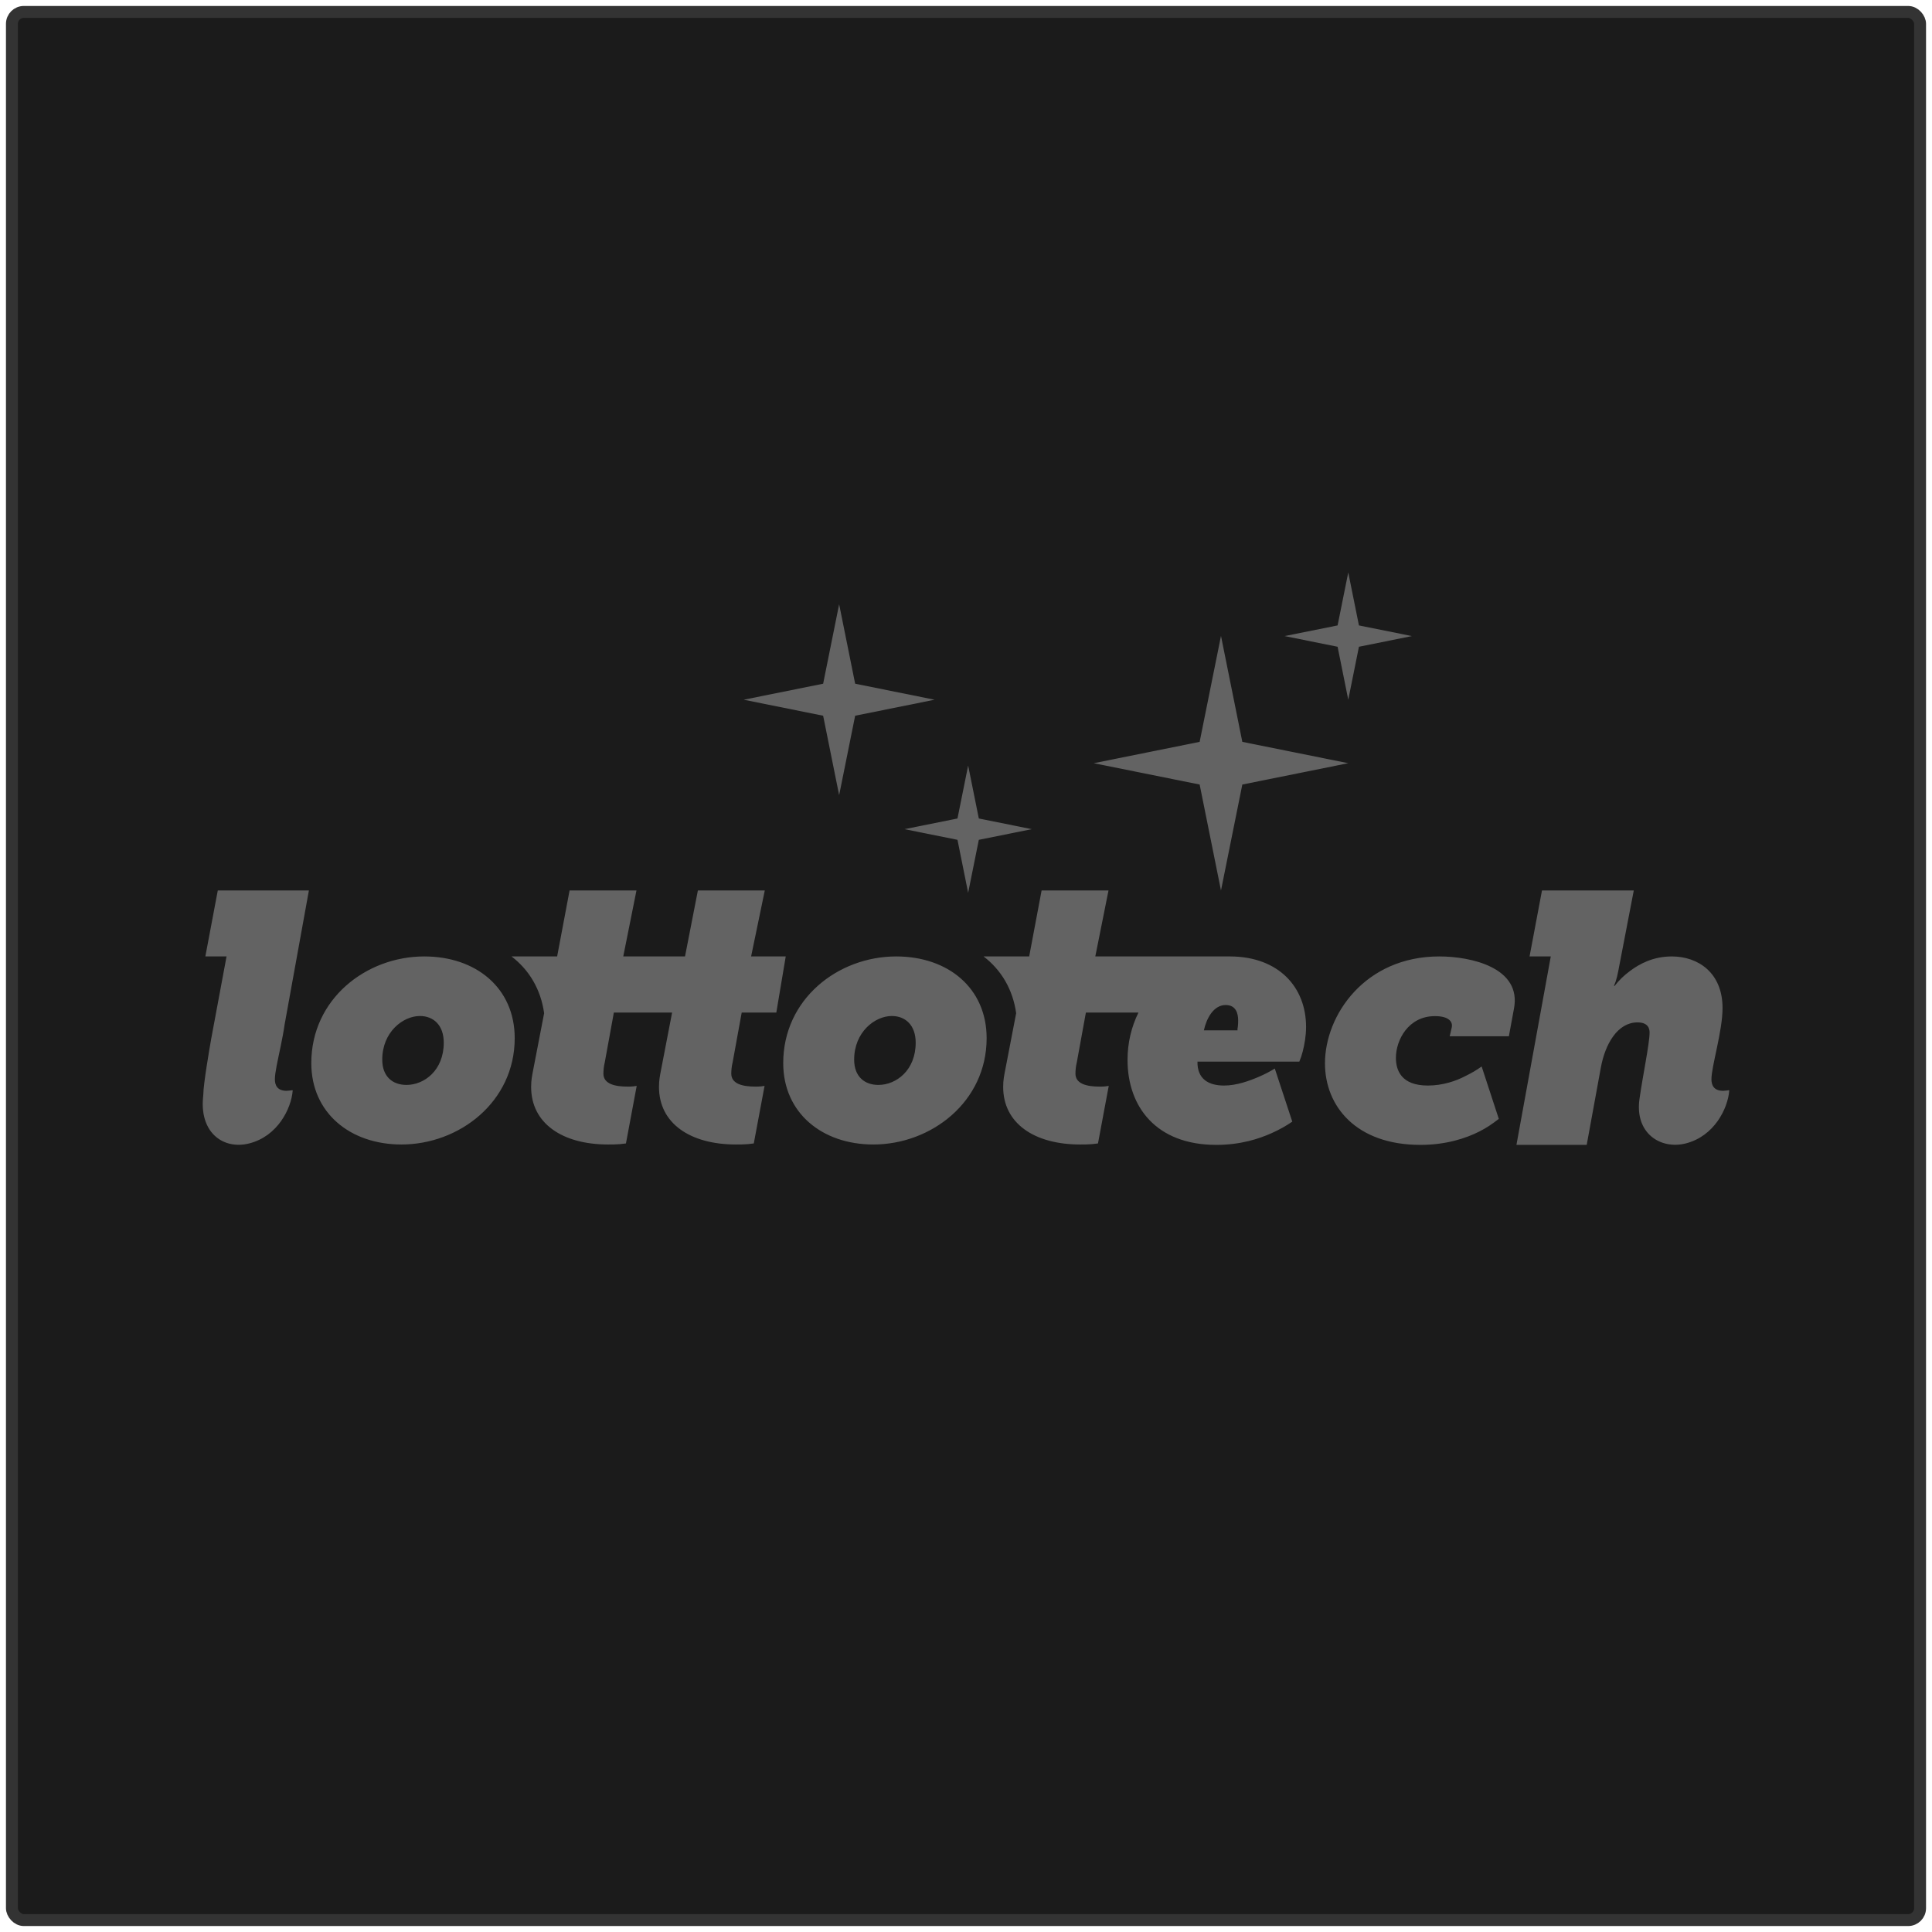
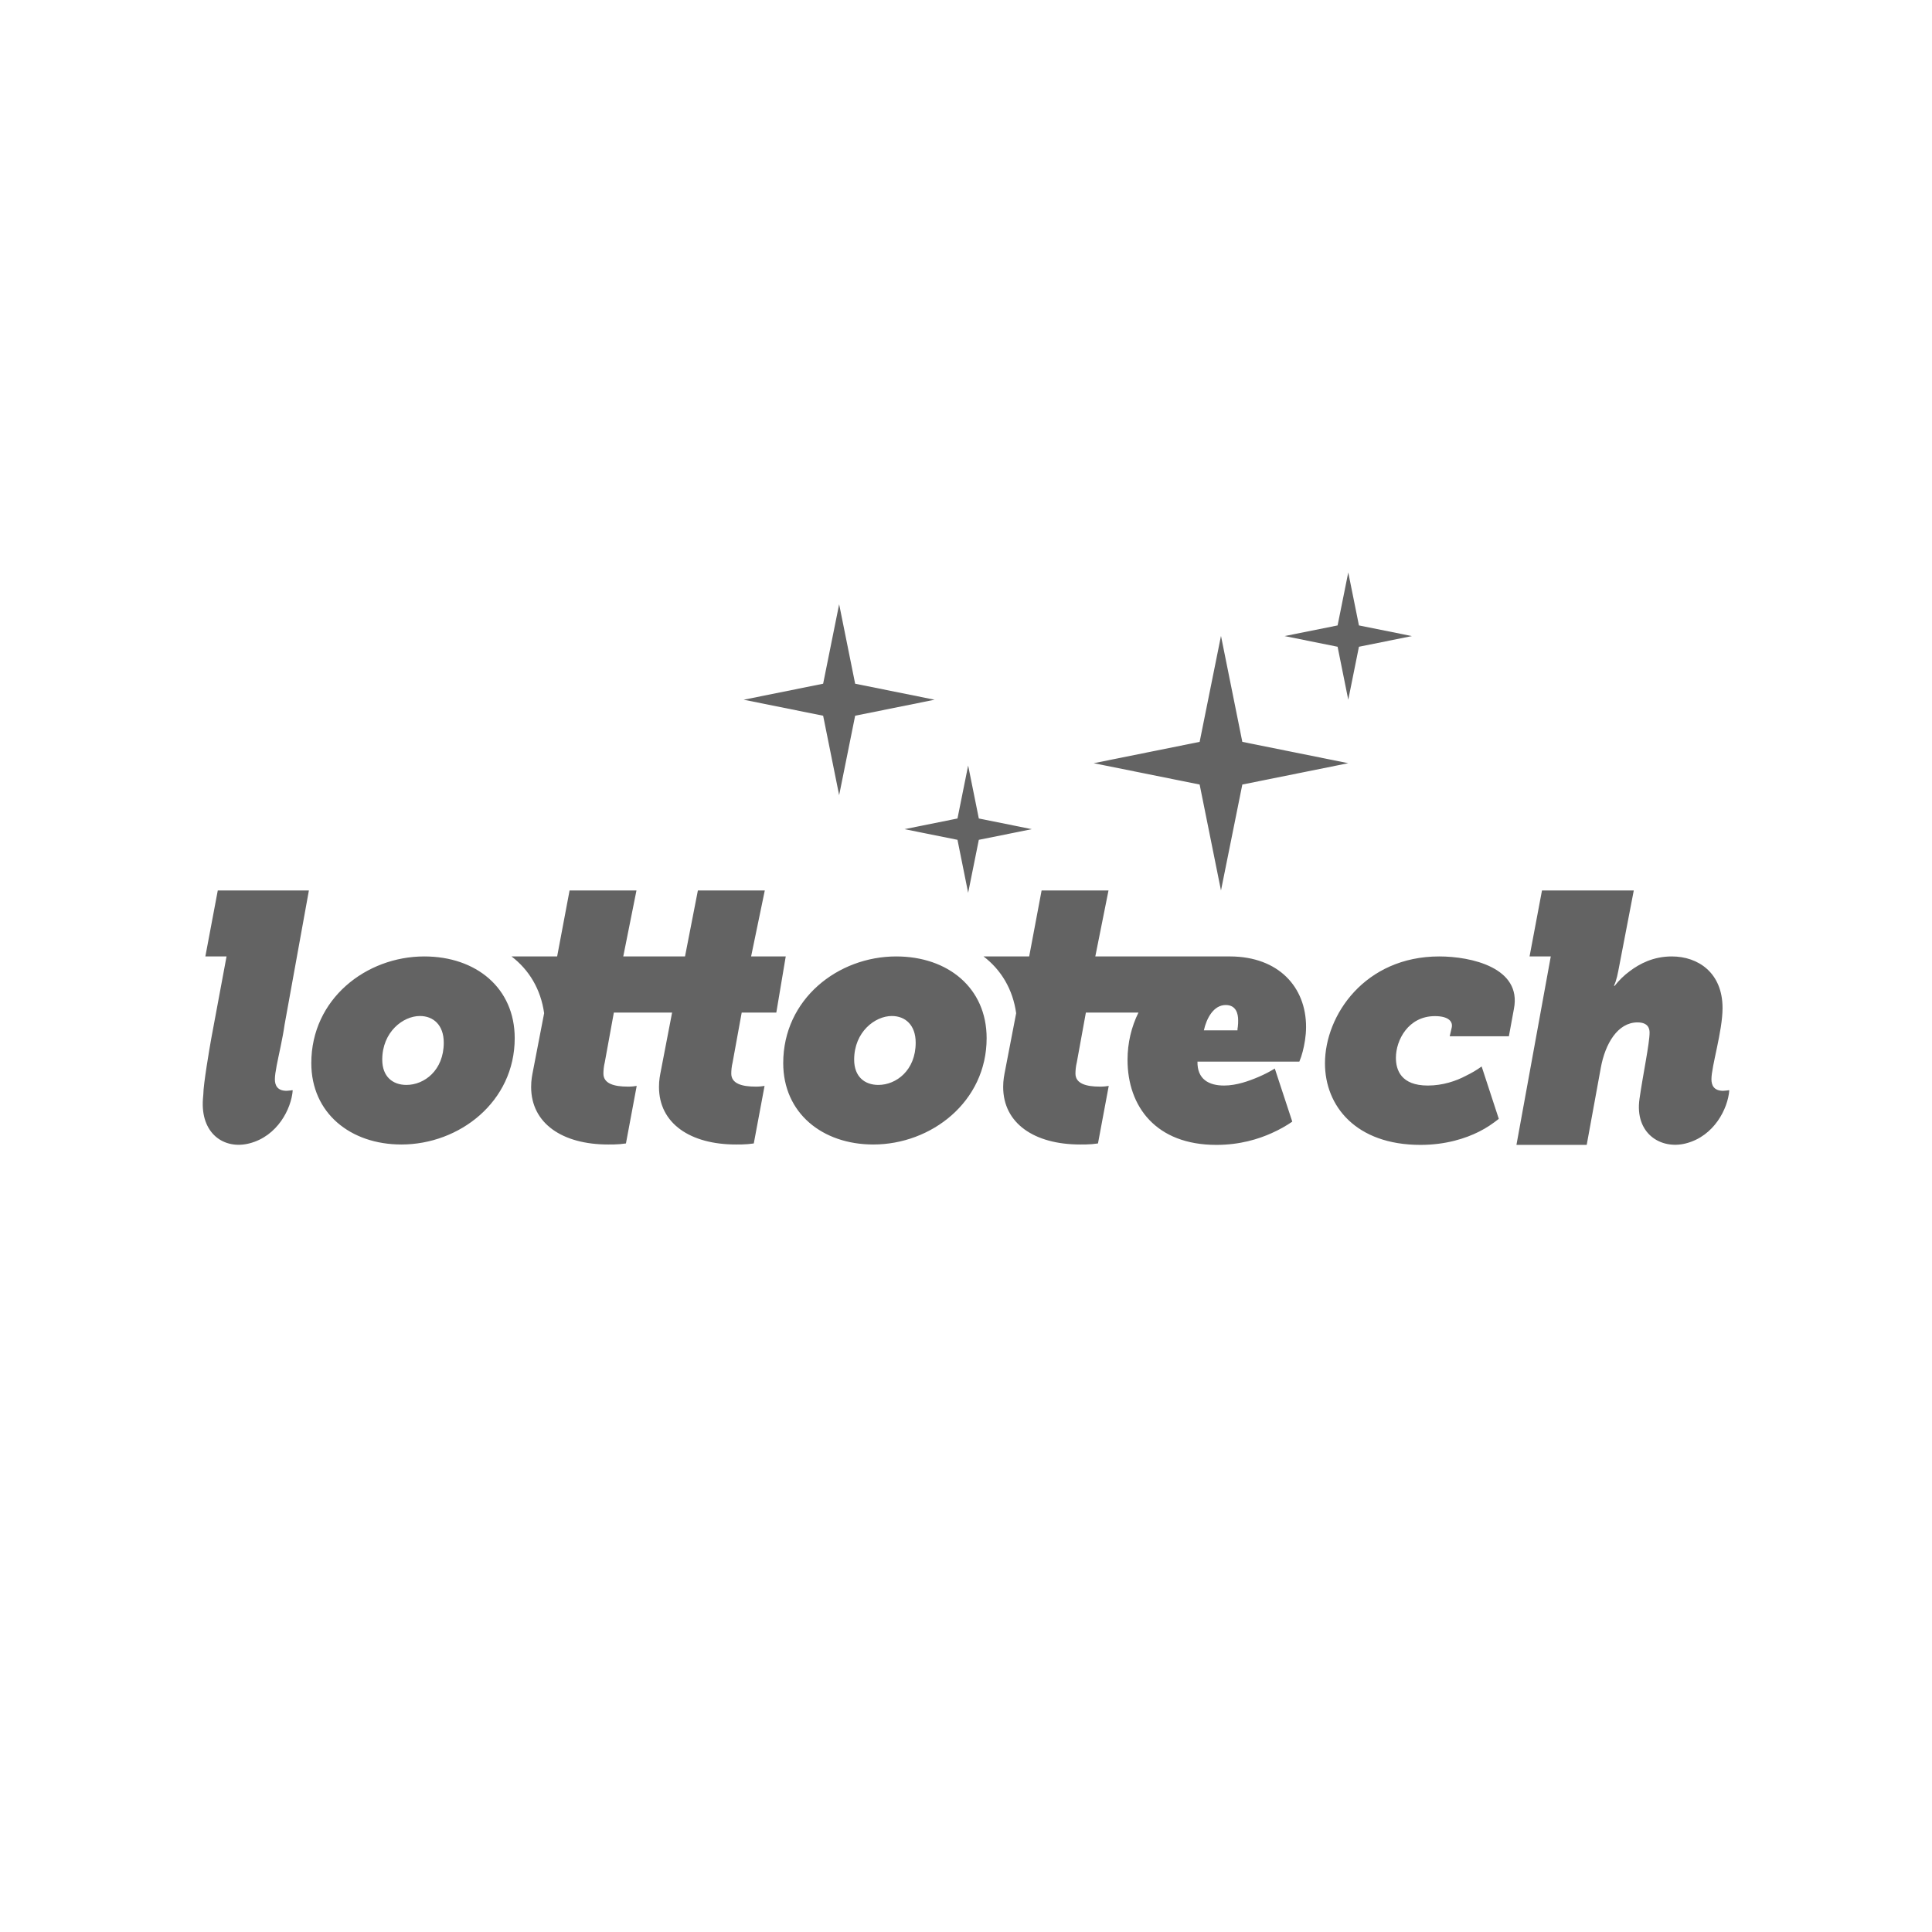
<svg xmlns="http://www.w3.org/2000/svg" width="162px" height="162px" viewBox="0 0 162 162" version="1.1">
  <title>clients/lottotech</title>
  <desc>Created with Sketch.</desc>
  <g id="Page-1" stroke="none" stroke-width="1" fill="none" fill-rule="evenodd">
    <g id="Desktop-HD" transform="translate(-1190, -4314)">
      <g id="clients/lottotech" transform="translate(1191, 4315)">
-         <rect id="Rectangle" stroke="#333333" fill="#1B1B1B" x="0" y="0" width="160" height="160" rx="1" />
-         <path d="M119.685,79.198 C122.335,79.198 126.621,80.129 125.944,83.592 L125.521,85.891 L120.56,85.891 L120.728,85.164 C120.841,84.669 120.475,84.203 119.319,84.203 C117.091,84.203 116.048,86.211 116.048,87.696 C116.048,88.714 116.471,90.024 118.727,90.024 C119.967,90.024 121.095,89.645 121.912,89.209 C122.392,88.976 122.843,88.714 123.237,88.423 L124.676,92.817 C124.196,93.195 123.66,93.574 123.012,93.894 C121.912,94.447 120.249,95 118.107,95 C112.694,95 110.1,91.741 110.1,88.161 C110.1,84.116 113.455,79.198 119.685,79.198 Z M135.994,73.667 L134.697,80.404 C134.64,80.728 134.556,81.052 134.471,81.316 L134.331,81.669 L134.387,81.669 C134.753,81.199 135.176,80.787 135.655,80.434 C136.473,79.816 137.629,79.198 139.179,79.198 C141.406,79.198 143.437,80.581 143.437,83.523 C143.437,85.464 142.506,88.407 142.506,89.495 C142.506,89.995 142.704,90.466 143.493,90.466 C143.606,90.466 143.718,90.437 143.831,90.437 C143.831,90.437 144.003,90.393 144,90.437 C143.883,91.955 142.741,94.269 140.359,94.876 C138.25,95.413 136.06,94.037 136.473,91.143 C136.763,89.106 137.319,86.494 137.319,85.582 C137.319,85.258 137.206,84.729 136.304,84.729 C134.64,84.729 133.597,86.524 133.231,88.524 L132.047,95 L126.155,95 L129.034,79.198 L127.255,79.198 L128.297,73.667 L135.994,73.667 Z M91.949,73.667 L90.842,79.198 L102.158,79.198 C106.218,79.217 108.515,81.77 108.515,85.106 C108.515,85.891 108.374,86.619 108.233,87.172 C108.148,87.492 108.064,87.754 107.951,88.016 L107.951,88.016 L99.409,88.016 C99.381,89.5 100.367,90.024 101.636,90.024 C102.679,90.024 103.722,89.646 104.54,89.297 C105.019,89.092 105.47,88.86 105.893,88.598 L105.893,88.598 L107.359,93.05 C106.852,93.399 106.288,93.72 105.639,94.01 C104.54,94.505 102.989,95 100.988,95 C95.941,95 93.545,91.799 93.545,87.87 C93.545,86.443 93.872,85.096 94.46,83.905 L94.46,83.905 L90.052,83.905 L89.291,88.083 C89.206,88.407 89.178,88.789 89.178,89.024 C89.178,89.877 90.109,90.113 91.208,90.113 L91.208,90.113 L91.264,90.113 C91.287,90.113 91.354,90.114 91.449,90.11 C91.526,90.108 91.598,90.104 91.663,90.095 C91.756,90.086 91.859,90.074 91.969,90.054 L91.969,90.054 L91.067,94.879 L90.56,94.938 C90.249,94.967 89.883,94.967 89.573,94.967 C85.739,94.967 83.117,93.202 83.117,90.142 C83.117,89.554 83.202,89.171 83.286,88.73 L83.286,88.73 L84.206,83.959 C83.926,81.944 82.94,80.318 81.472,79.198 L81.472,79.198 L85.298,79.198 L86.339,73.667 L91.949,73.667 Z M24.901,73.667 L22.863,84.916 C22.779,85.511 22.659,86.13 22.536,86.724 L22.536,86.724 L22.534,86.734 C22.295,87.886 22.049,88.935 22.049,89.495 C22.049,89.995 22.247,90.466 23.036,90.466 C23.149,90.466 23.262,90.436 23.374,90.436 C23.374,90.436 23.547,90.392 23.544,90.436 C23.427,91.954 22.284,94.27 19.903,94.876 C17.794,95.413 15.8,94.06 16.016,91.143 L16.016,91.143 L16.049,90.76 C16.049,89.928 16.569,86.897 16.71,86.103 L16.71,86.103 L17.996,79.198 L16.219,79.198 L17.261,73.667 L24.901,73.667 Z M34.576,79.198 C38.917,79.198 42.159,81.841 42.159,86.052 C42.159,91.395 37.507,94.967 32.659,94.967 C28.373,94.967 25.103,92.324 25.103,88.142 C25.103,82.77 29.698,79.198 34.576,79.198 Z M74.146,79.198 C78.488,79.198 81.73,81.841 81.73,86.052 C81.73,91.395 77.078,94.967 72.229,94.967 C67.944,94.967 64.674,92.324 64.674,88.142 C64.674,82.77 69.269,79.198 74.146,79.198 Z M52.368,73.667 L51.261,79.198 L56.439,79.198 L57.518,73.667 L63.128,73.667 L61.981,79.198 L64.885,79.198 L64.095,83.905 L61.192,83.905 L60.431,88.083 C60.346,88.406 60.318,88.789 60.318,89.024 C60.318,89.878 61.248,90.113 62.347,90.113 L62.347,90.113 L62.393,90.113 C62.393,90.113 62.465,90.115 62.582,90.11 C62.663,90.108 62.739,90.103 62.807,90.095 C62.898,90.086 62.999,90.073 63.107,90.054 L63.107,90.054 L63.109,90.054 L62.206,94.879 L61.699,94.938 C61.389,94.967 61.023,94.967 60.712,94.967 C56.878,94.967 54.257,93.202 54.257,90.142 C54.257,89.554 54.341,89.171 54.426,88.73 L54.426,88.73 L55.356,83.905 L50.472,83.905 L49.71,88.083 C49.626,88.406 49.597,88.789 49.597,89.024 C49.597,89.878 50.528,90.113 51.627,90.113 L51.627,90.113 L51.674,90.113 C51.674,90.113 51.748,90.115 51.865,90.11 C51.944,90.108 52.018,90.103 52.084,90.095 C52.177,90.086 52.279,90.073 52.388,90.054 L52.388,90.054 L51.486,94.879 L50.979,94.938 C50.669,94.967 50.302,94.967 49.992,94.967 C46.158,94.967 43.536,93.202 43.536,90.142 C43.536,89.554 43.621,89.171 43.705,88.73 L43.705,88.73 L44.626,83.959 C44.345,81.943 43.359,80.318 41.892,79.198 L41.892,79.198 L45.717,79.198 L46.759,73.667 L52.368,73.667 Z M34.209,84.193 C32.799,84.193 31.052,85.529 31.052,87.852 C31.052,89.275 31.925,89.972 33.081,89.972 C34.576,89.972 36.21,88.752 36.21,86.429 C36.21,84.948 35.337,84.193 34.209,84.193 Z M73.779,84.193 C72.37,84.193 70.622,85.529 70.622,87.852 C70.622,89.275 71.496,89.972 72.652,89.972 C74.146,89.972 75.781,88.752 75.781,86.429 C75.781,84.948 74.907,84.193 73.779,84.193 Z M101.777,83.272 C100.762,83.272 100.17,84.378 99.945,85.397 L99.945,85.397 L102.764,85.397 C102.764,85.309 102.764,85.193 102.792,85.106 C102.82,84.902 102.82,84.698 102.82,84.553 C102.82,84 102.651,83.272 101.777,83.272 Z M80.18,63.19 L81.075,67.631 L85.517,68.526 L81.075,69.42 L80.18,73.862 L79.286,69.42 L74.844,68.526 L79.286,67.631 L80.18,63.19 Z M101.381,52.322 L103.17,61.206 L112.053,62.995 L103.17,64.784 L101.381,73.667 L99.591,64.784 L90.708,62.995 L99.591,61.206 L101.381,52.322 Z M69.363,49.668 L70.705,56.33 L77.367,57.672 L70.705,59.014 L69.363,65.676 L68.021,59.014 L61.358,57.672 L68.021,56.33 L69.363,49.668 Z M112.053,47 L112.948,51.442 L117.389,52.336 L112.948,53.231 L112.053,57.672 L111.159,53.231 L106.717,52.336 L111.159,51.442 L112.053,47 Z" id="Combined-Shape" fill="#636363" />
+         <path d="M119.685,79.198 C122.335,79.198 126.621,80.129 125.944,83.592 L125.521,85.891 L120.56,85.891 L120.728,85.164 C120.841,84.669 120.475,84.203 119.319,84.203 C117.091,84.203 116.048,86.211 116.048,87.696 C116.048,88.714 116.471,90.024 118.727,90.024 C119.967,90.024 121.095,89.645 121.912,89.209 C122.392,88.976 122.843,88.714 123.237,88.423 L124.676,92.817 C124.196,93.195 123.66,93.574 123.012,93.894 C121.912,94.447 120.249,95 118.107,95 C112.694,95 110.1,91.741 110.1,88.161 C110.1,84.116 113.455,79.198 119.685,79.198 Z M135.994,73.667 L134.697,80.404 C134.64,80.728 134.556,81.052 134.471,81.316 L134.331,81.669 L134.387,81.669 C134.753,81.199 135.176,80.787 135.655,80.434 C136.473,79.816 137.629,79.198 139.179,79.198 C141.406,79.198 143.437,80.581 143.437,83.523 C143.437,85.464 142.506,88.407 142.506,89.495 C142.506,89.995 142.704,90.466 143.493,90.466 C143.606,90.466 143.718,90.437 143.831,90.437 C143.831,90.437 144.003,90.393 144,90.437 C143.883,91.955 142.741,94.269 140.359,94.876 C138.25,95.413 136.06,94.037 136.473,91.143 C136.763,89.106 137.319,86.494 137.319,85.582 C137.319,85.258 137.206,84.729 136.304,84.729 C134.64,84.729 133.597,86.524 133.231,88.524 L132.047,95 L126.155,95 L129.034,79.198 L127.255,79.198 L128.297,73.667 L135.994,73.667 Z M91.949,73.667 L90.842,79.198 L102.158,79.198 C106.218,79.217 108.515,81.77 108.515,85.106 C108.515,85.891 108.374,86.619 108.233,87.172 C108.148,87.492 108.064,87.754 107.951,88.016 L107.951,88.016 L99.409,88.016 C99.381,89.5 100.367,90.024 101.636,90.024 C102.679,90.024 103.722,89.646 104.54,89.297 C105.019,89.092 105.47,88.86 105.893,88.598 L105.893,88.598 L107.359,93.05 C106.852,93.399 106.288,93.72 105.639,94.01 C104.54,94.505 102.989,95 100.988,95 C95.941,95 93.545,91.799 93.545,87.87 C93.545,86.443 93.872,85.096 94.46,83.905 L94.46,83.905 L90.052,83.905 L89.291,88.083 C89.206,88.407 89.178,88.789 89.178,89.024 C89.178,89.877 90.109,90.113 91.208,90.113 L91.208,90.113 L91.264,90.113 C91.287,90.113 91.354,90.114 91.449,90.11 C91.526,90.108 91.598,90.104 91.663,90.095 C91.756,90.086 91.859,90.074 91.969,90.054 L91.969,90.054 L91.067,94.879 L90.56,94.938 C90.249,94.967 89.883,94.967 89.573,94.967 C85.739,94.967 83.117,93.202 83.117,90.142 C83.117,89.554 83.202,89.171 83.286,88.73 L83.286,88.73 L84.206,83.959 C83.926,81.944 82.94,80.318 81.472,79.198 L81.472,79.198 L85.298,79.198 L86.339,73.667 L91.949,73.667 Z M24.901,73.667 L22.863,84.916 C22.779,85.511 22.659,86.13 22.536,86.724 L22.536,86.724 L22.534,86.734 C22.295,87.886 22.049,88.935 22.049,89.495 C22.049,89.995 22.247,90.466 23.036,90.466 C23.149,90.466 23.262,90.436 23.374,90.436 C23.374,90.436 23.547,90.392 23.544,90.436 C23.427,91.954 22.284,94.27 19.903,94.876 C17.794,95.413 15.8,94.06 16.016,91.143 L16.016,91.143 L16.049,90.76 C16.049,89.928 16.569,86.897 16.71,86.103 L16.71,86.103 L17.996,79.198 L16.219,79.198 L17.261,73.667 L24.901,73.667 M34.576,79.198 C38.917,79.198 42.159,81.841 42.159,86.052 C42.159,91.395 37.507,94.967 32.659,94.967 C28.373,94.967 25.103,92.324 25.103,88.142 C25.103,82.77 29.698,79.198 34.576,79.198 Z M74.146,79.198 C78.488,79.198 81.73,81.841 81.73,86.052 C81.73,91.395 77.078,94.967 72.229,94.967 C67.944,94.967 64.674,92.324 64.674,88.142 C64.674,82.77 69.269,79.198 74.146,79.198 Z M52.368,73.667 L51.261,79.198 L56.439,79.198 L57.518,73.667 L63.128,73.667 L61.981,79.198 L64.885,79.198 L64.095,83.905 L61.192,83.905 L60.431,88.083 C60.346,88.406 60.318,88.789 60.318,89.024 C60.318,89.878 61.248,90.113 62.347,90.113 L62.347,90.113 L62.393,90.113 C62.393,90.113 62.465,90.115 62.582,90.11 C62.663,90.108 62.739,90.103 62.807,90.095 C62.898,90.086 62.999,90.073 63.107,90.054 L63.107,90.054 L63.109,90.054 L62.206,94.879 L61.699,94.938 C61.389,94.967 61.023,94.967 60.712,94.967 C56.878,94.967 54.257,93.202 54.257,90.142 C54.257,89.554 54.341,89.171 54.426,88.73 L54.426,88.73 L55.356,83.905 L50.472,83.905 L49.71,88.083 C49.626,88.406 49.597,88.789 49.597,89.024 C49.597,89.878 50.528,90.113 51.627,90.113 L51.627,90.113 L51.674,90.113 C51.674,90.113 51.748,90.115 51.865,90.11 C51.944,90.108 52.018,90.103 52.084,90.095 C52.177,90.086 52.279,90.073 52.388,90.054 L52.388,90.054 L51.486,94.879 L50.979,94.938 C50.669,94.967 50.302,94.967 49.992,94.967 C46.158,94.967 43.536,93.202 43.536,90.142 C43.536,89.554 43.621,89.171 43.705,88.73 L43.705,88.73 L44.626,83.959 C44.345,81.943 43.359,80.318 41.892,79.198 L41.892,79.198 L45.717,79.198 L46.759,73.667 L52.368,73.667 Z M34.209,84.193 C32.799,84.193 31.052,85.529 31.052,87.852 C31.052,89.275 31.925,89.972 33.081,89.972 C34.576,89.972 36.21,88.752 36.21,86.429 C36.21,84.948 35.337,84.193 34.209,84.193 Z M73.779,84.193 C72.37,84.193 70.622,85.529 70.622,87.852 C70.622,89.275 71.496,89.972 72.652,89.972 C74.146,89.972 75.781,88.752 75.781,86.429 C75.781,84.948 74.907,84.193 73.779,84.193 Z M101.777,83.272 C100.762,83.272 100.17,84.378 99.945,85.397 L99.945,85.397 L102.764,85.397 C102.764,85.309 102.764,85.193 102.792,85.106 C102.82,84.902 102.82,84.698 102.82,84.553 C102.82,84 102.651,83.272 101.777,83.272 Z M80.18,63.19 L81.075,67.631 L85.517,68.526 L81.075,69.42 L80.18,73.862 L79.286,69.42 L74.844,68.526 L79.286,67.631 L80.18,63.19 Z M101.381,52.322 L103.17,61.206 L112.053,62.995 L103.17,64.784 L101.381,73.667 L99.591,64.784 L90.708,62.995 L99.591,61.206 L101.381,52.322 Z M69.363,49.668 L70.705,56.33 L77.367,57.672 L70.705,59.014 L69.363,65.676 L68.021,59.014 L61.358,57.672 L68.021,56.33 L69.363,49.668 Z M112.053,47 L112.948,51.442 L117.389,52.336 L112.948,53.231 L112.053,57.672 L111.159,53.231 L106.717,52.336 L111.159,51.442 L112.053,47 Z" id="Combined-Shape" fill="#636363" />
      </g>
    </g>
  </g>
</svg>